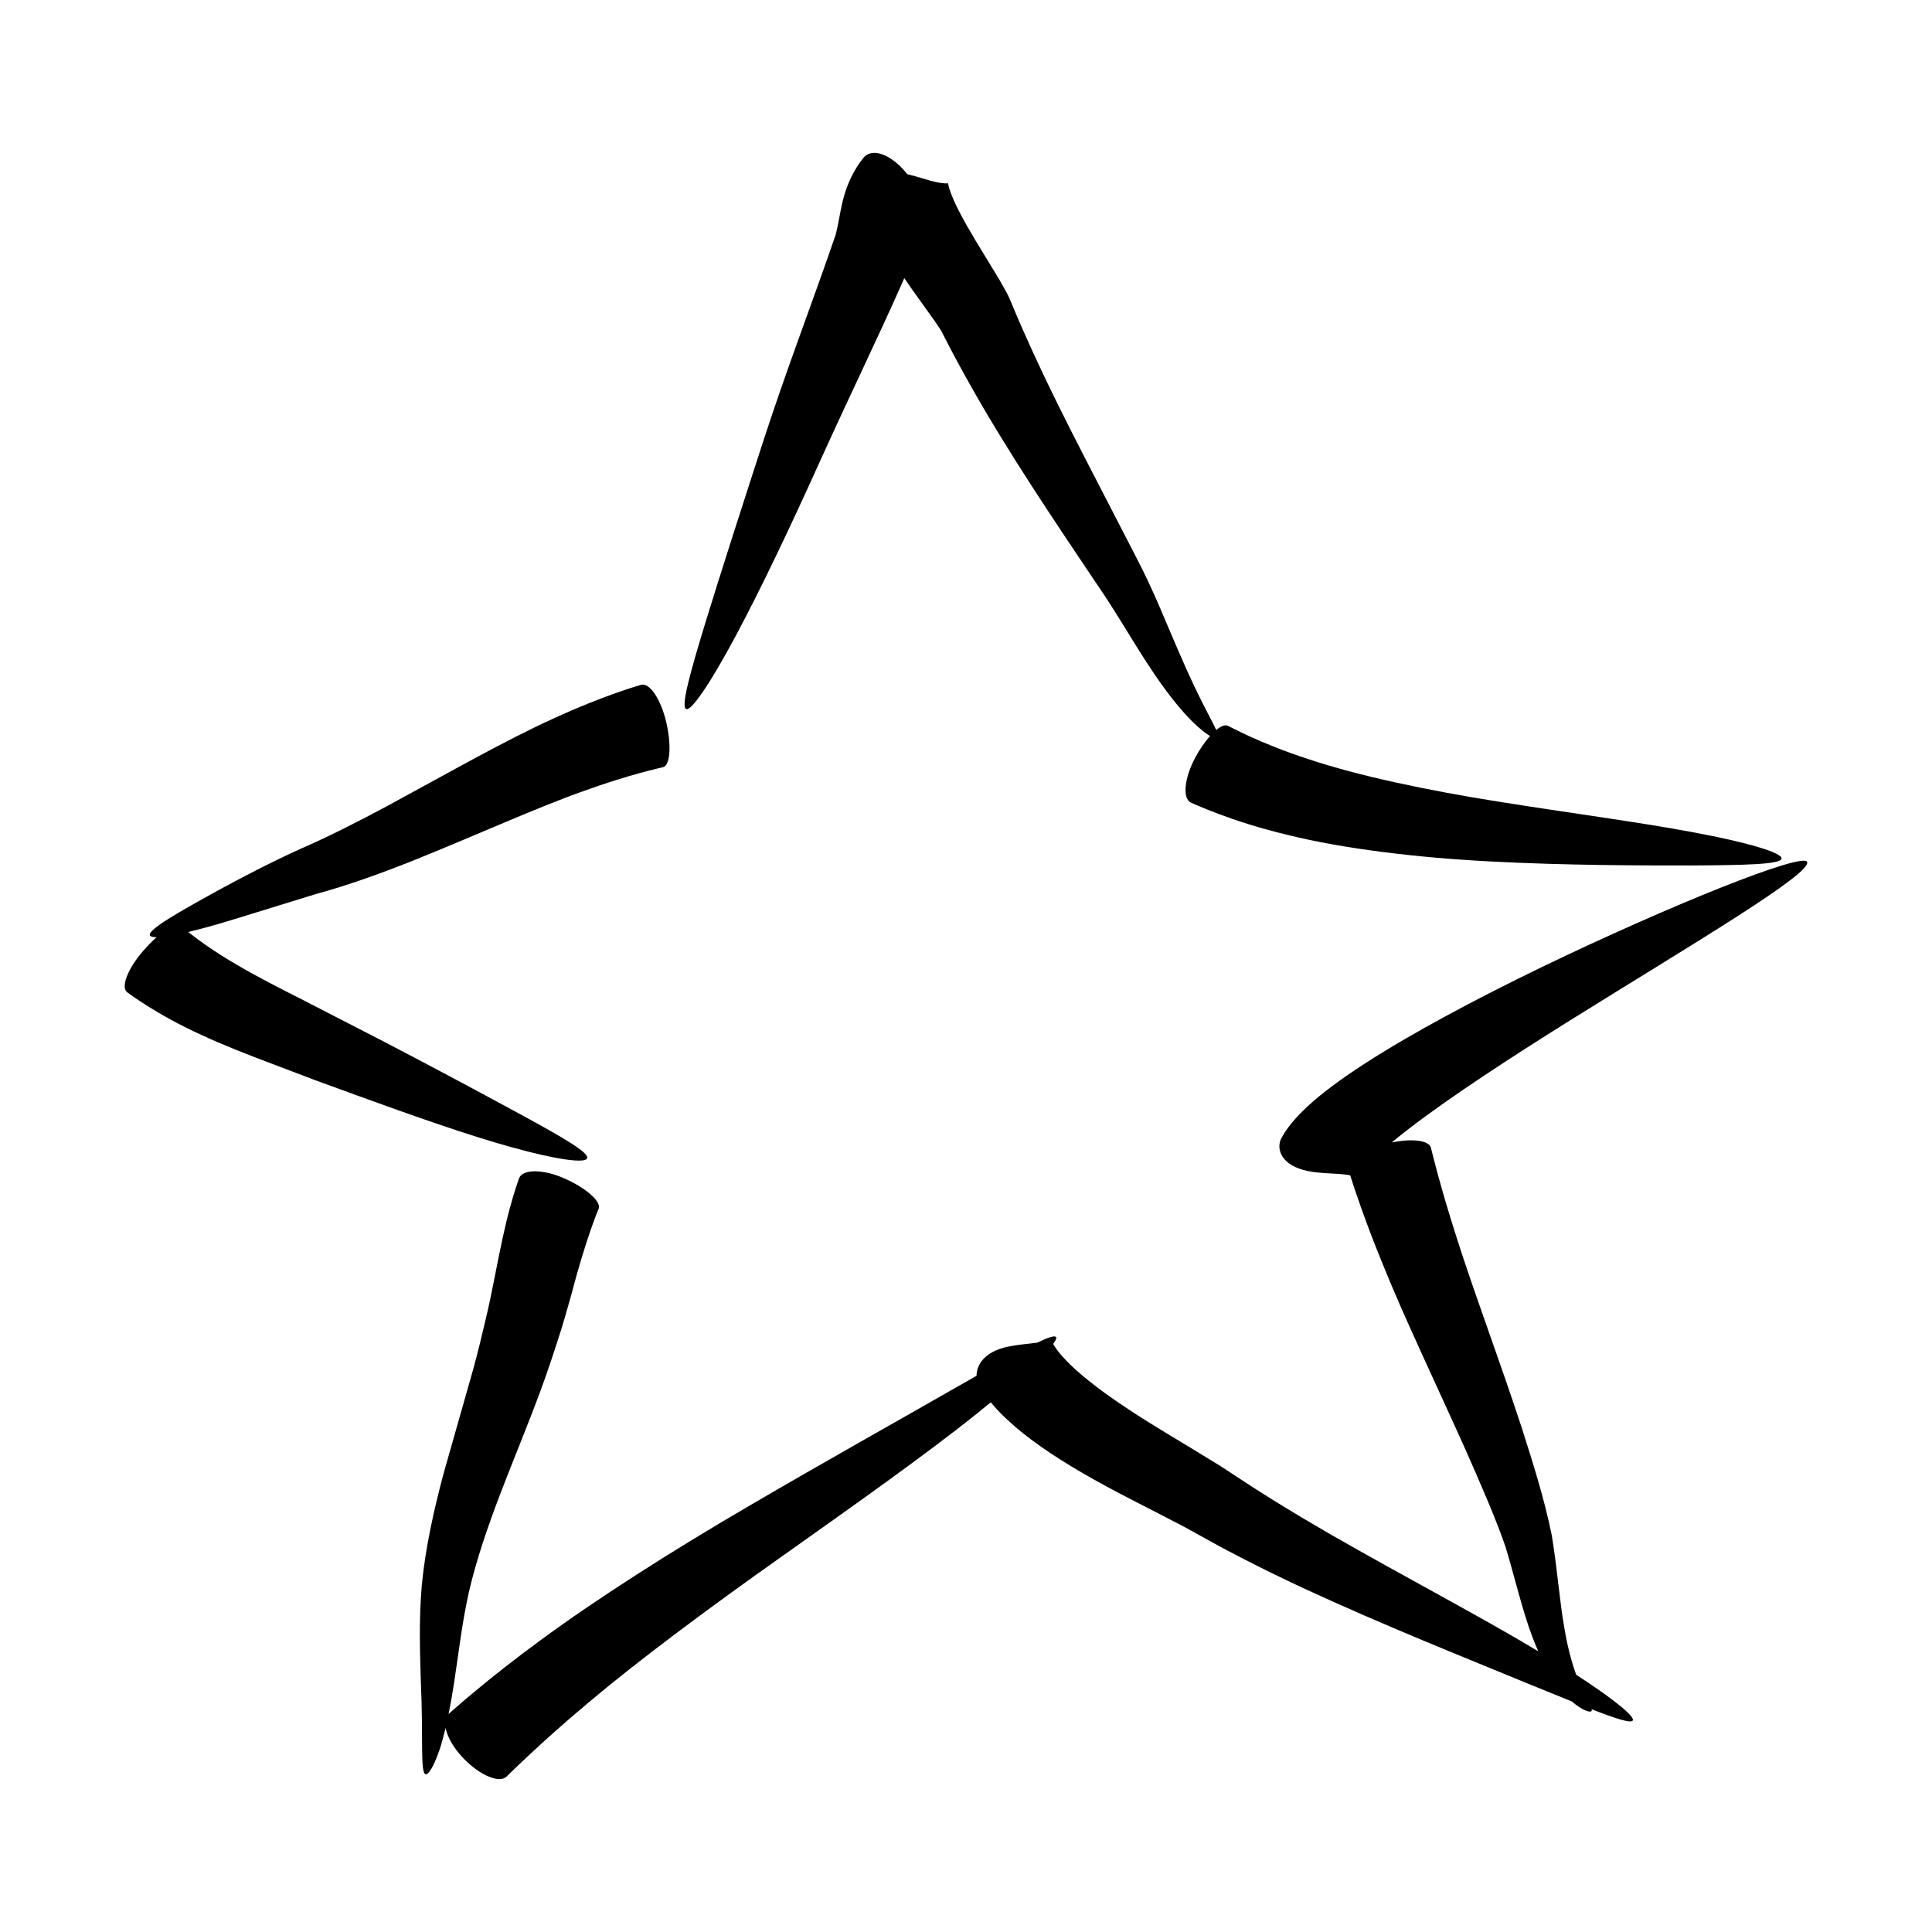
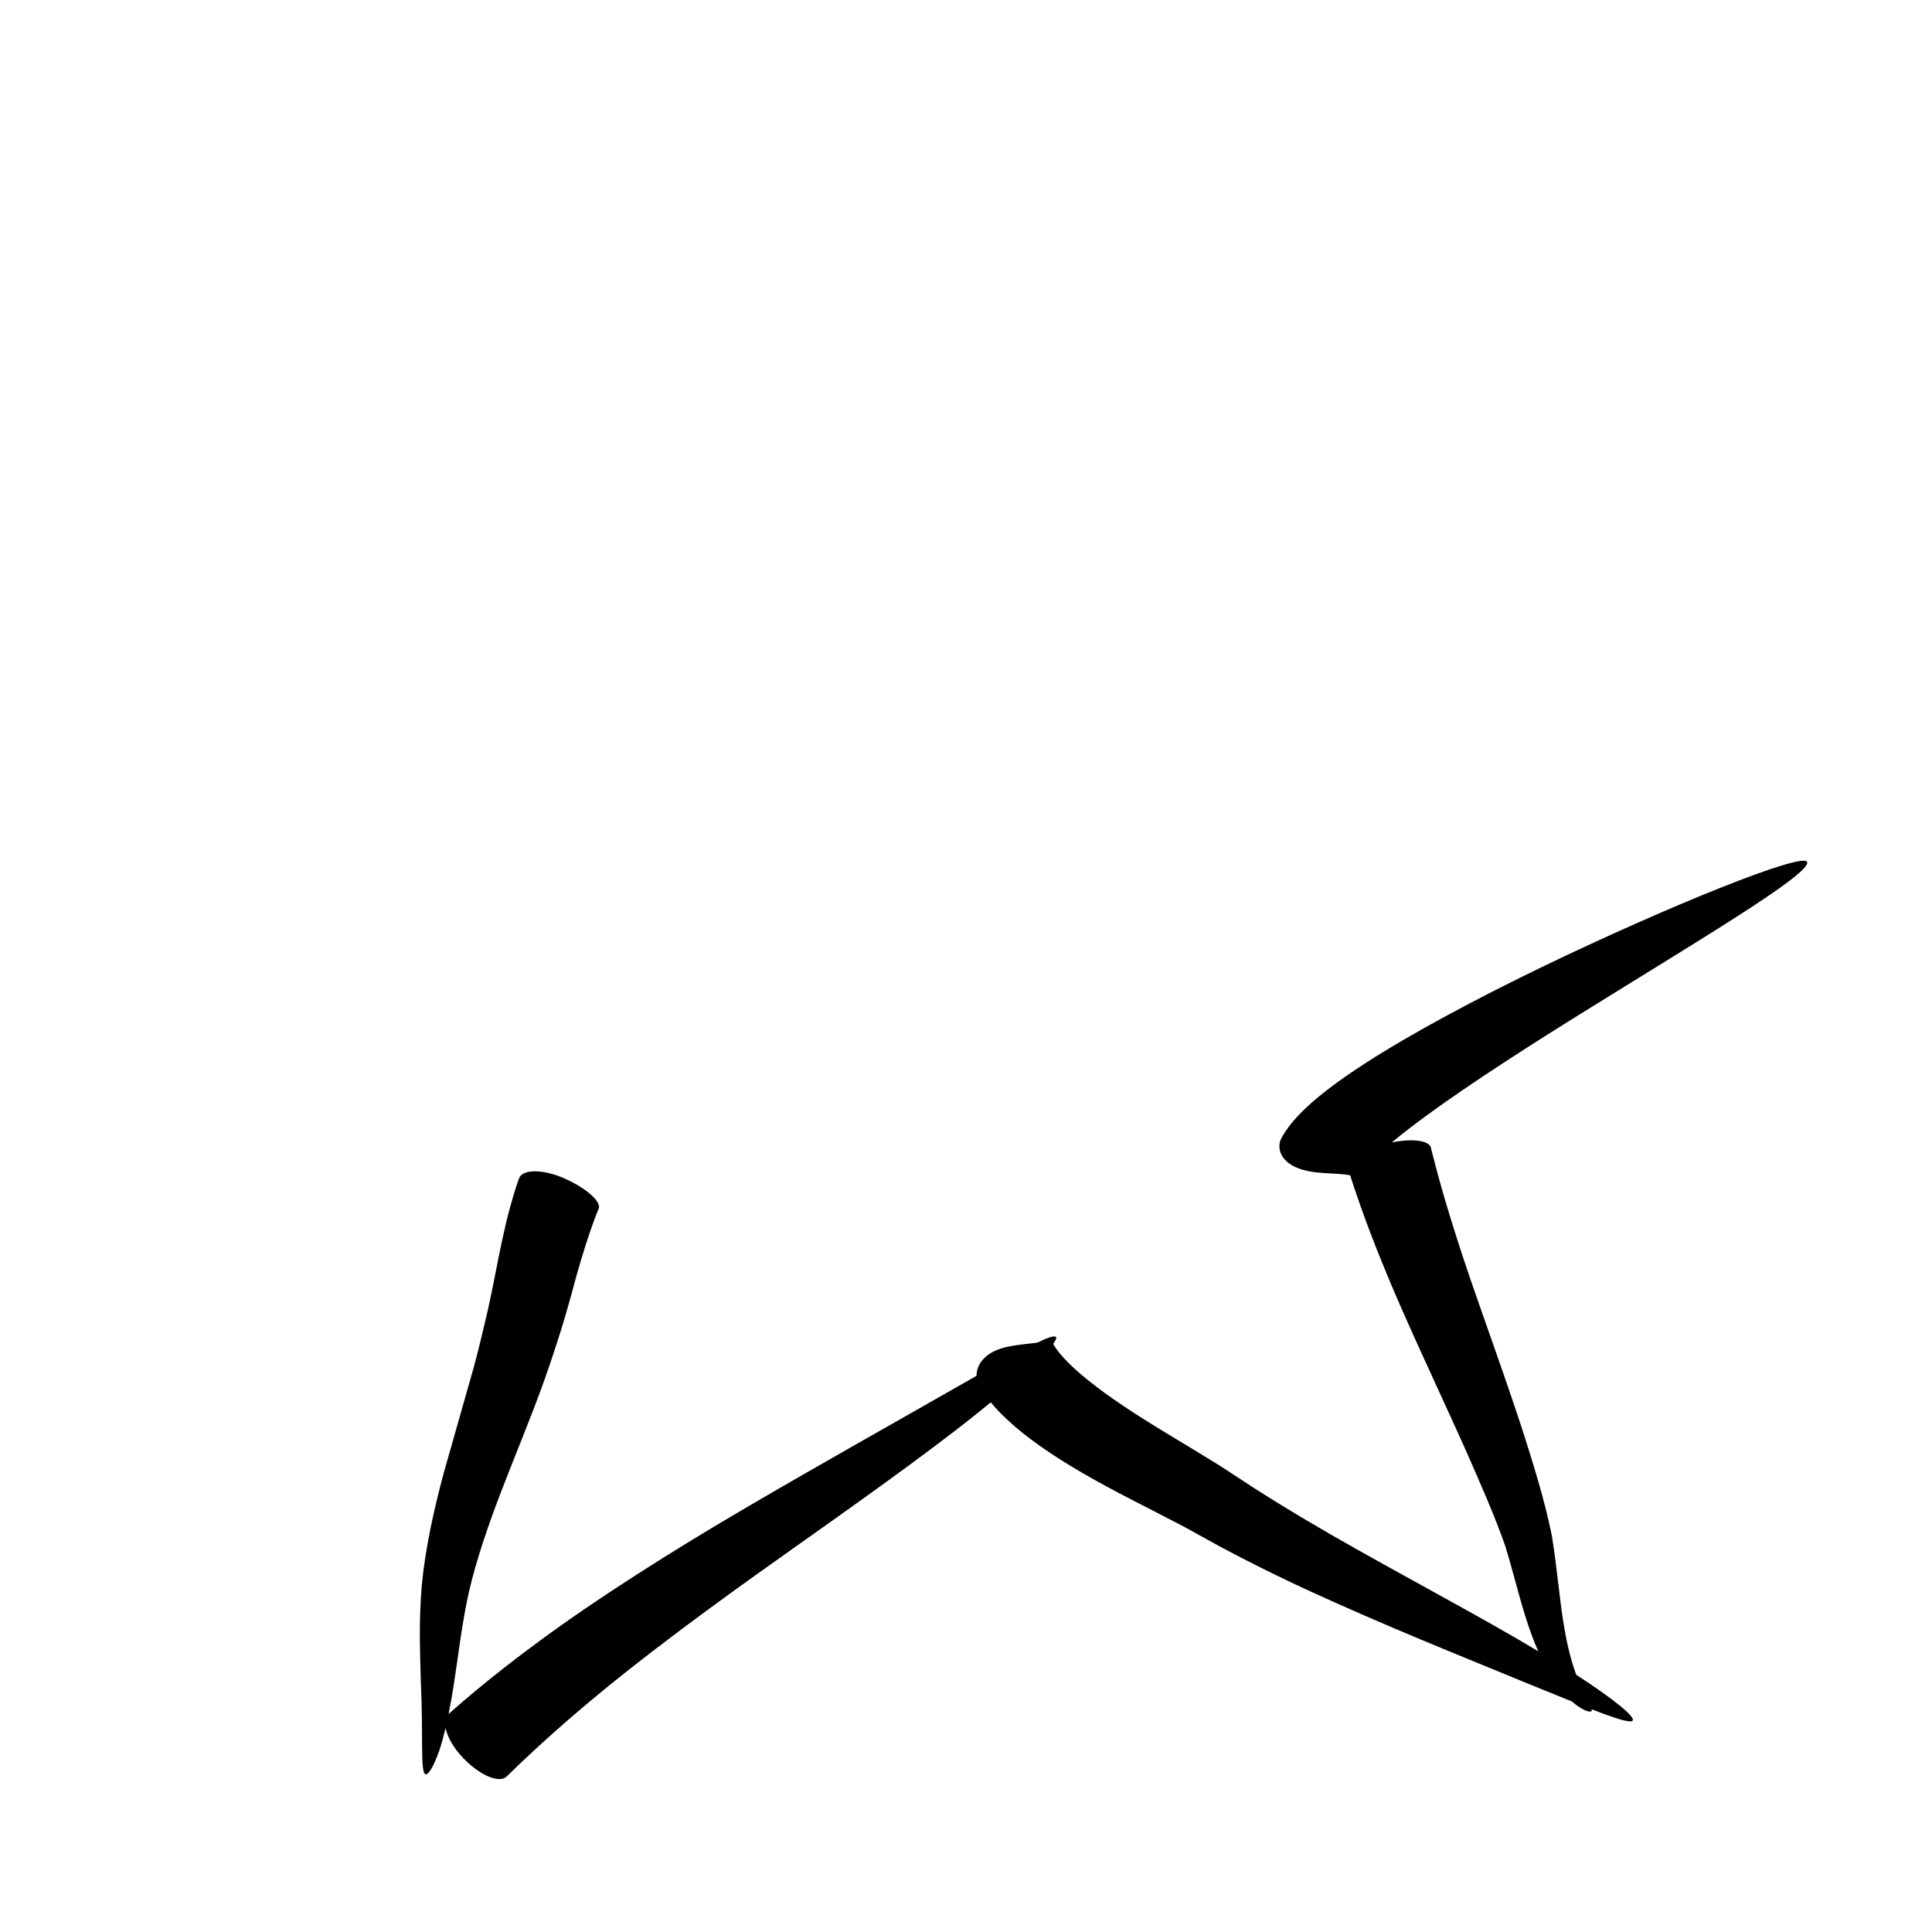
<svg xmlns="http://www.w3.org/2000/svg" fill="#000000" width="800px" height="800px" version="1.1" viewBox="144 144 512 512">
  <g>
-     <path d="m339.05 312.38c6.609-12.34 14.609-29.18 22.273-46.184 7.594-16.781 15.719-33.543 21.539-46.707l0.781-1.785c1.438 2.098 2.938 4.242 4.566 6.484l3.457 4.836 1.5 2.227c0.09 0.141 0.195 0.316 0.211 0.328 0.023 0.035-0.004-0.031 0.016 0l0.195 0.383 0.785 1.535c2.102 4.133 4.414 8.402 6.879 12.762 4.906 8.715 10.461 17.715 16.141 26.5 5.703 8.816 11.445 17.34 16.914 25.492 5.316 7.644 9.758 15.562 14.125 22.148 4.309 6.621 8.504 11.898 11.898 15.16 1.754 1.684 3.234 2.832 4.344 3.492-1.305 1.457-2.656 3.375-3.863 5.613-2.961 5.492-3.512 10.883-1.223 12.031 0.551 0.207 10.574 4.988 25.59 8.551 15 3.734 34.727 6.082 54.105 7.062 19.402 1.012 38.5 1.062 52.793 1.047 14.297-0.082 23.855-0.262 24.07-1.824 0.215-1.527-9.078-4.312-23.27-6.934-14.176-2.684-33.188-5.18-51.906-8.176-18.73-2.969-37.09-6.836-50.148-11.219-13.145-4.258-20.918-8.695-21.41-8.852-0.742-0.379-1.855 0.086-3.102 1.109-0.5-1.137-1.32-2.691-2.336-4.641-2.062-3.934-4.801-9.562-7.809-16.594-3.059-6.996-6.324-15.477-11.023-24.465l-13.93-27c-4.727-9.168-9.309-18.344-13.297-27.039-1.996-4.348-3.863-8.57-5.535-12.605l-0.629-1.5-0.5-1.117-0.57-1.125-1.859-3.293-3.305-5.438c-4.144-6.676-7.211-12.031-8.758-15.566-1.586-3.644-1.477-4.582-1.504-4.523-0.031 0.055-1.281 0.141-3.293-0.324-2.012-0.422-4.555-1.379-7.547-2.07-3.793-4.898-9.074-7.305-11.547-4.383-0.141 0.172-0.883 1.047-1.965 2.762-1.047 1.688-2.352 4.352-3.184 7.297-0.852 2.922-1.25 5.789-1.723 8.027l-0.367 1.641-0.16 0.66-0.359 1.047-1.602 4.621c-4.586 13.164-11.238 30.691-17.078 48.598-5.738 17.688-11.418 35.293-15.492 48.574-4.051 13.285-6.539 22.242-5.113 22.898 1.398 0.641 6.629-7.168 13.223-19.523z" />
-     <path d="m299.6 450.95c0.523-1.492-6.324-5.426-16.605-11.059-10.309-5.602-24.051-12.992-38.09-20.277l-20.617-10.605c-6.606-3.344-12.57-6.418-17.418-9.273-6.262-3.621-10.586-6.836-12.992-8.75 3.414-0.812 7.531-1.945 12.176-3.379l21.652-6.672c8.238-2.242 17.023-5.387 25.457-8.746 16.934-6.797 33.137-14.203 45.469-18.539 12.312-4.481 20.641-6.203 21.113-6.348 1.863-0.492 2.231-5.773 0.832-11.859-1.402-6.07-4.394-10.566-6.648-9.969-0.535 0.145-10.309 2.949-23.207 8.922-12.977 5.856-28.766 14.93-44.281 23.301-7.805 4.191-15.477 8.074-23.043 11.359-7.91 3.613-14.801 7.231-20.738 10.434-11.754 6.445-19.473 10.898-18.949 12.367 0.125 0.352 0.762 0.508 1.797 0.508-1.129 1.012-2.309 2.191-3.481 3.531-4.109 4.695-6.07 9.645-4.363 11.035 0.398 0.289 8.004 6.035 19.625 11.297 5.773 2.691 12.48 5.316 19.441 7.93l10.621 4.035 11.133 4.062c14.773 5.375 29.711 10.637 41.191 13.801 11.492 3.188 19.418 4.352 19.926 2.894z" />
    <path d="m560.23 414.32c31.797-19.836 64.246-38.914 62.652-41.934-1.32-2.492-36.094 11.418-70.379 27.945-17.129 8.305-34.059 17.285-46.699 25.449-6.328 4.09-11.598 7.969-15.453 11.578-1.93 1.789-3.527 3.566-4.672 5.047-1.129 1.457-1.934 2.906-2.066 3.16-1.094 2.051-0.539 4.465 1.293 6.152 1.773 1.715 4.762 2.613 7.812 2.961 3.019 0.336 5.684 0.316 7.699 0.578 0.523 0.059 0.988 0.133 1.395 0.215 0.969 3.109 3.859 11.922 8.59 23.453 5.656 14.078 14.141 31.797 22 49.316 3.828 8.688 7.844 17.801 10.539 25.566 2.508 8.23 4.438 16.848 7.133 23.938 0.492 1.359 1.039 2.613 1.582 3.863-15.043-9.055-35.395-19.699-55.082-30.996-5.031-2.91-10.02-5.871-14.855-8.871-2.394-1.527-4.82-2.988-7.117-4.523l-7.109-4.656c-9.883-6.141-18.555-11.078-25.668-15.898-7.094-4.727-12.398-9.055-15.297-12.137-2.328-2.418-3.109-3.805-3.426-4.367 0.645-0.898 0.957-1.559 0.754-1.82-0.371-0.492-2.137 0.105-4.992 1.484-1.988 0.281-4.719 0.453-7.602 1.031-3.055 0.613-5.668 1.863-7.188 3.949-0.867 1.152-1.27 2.504-1.285 3.805-1.605 0.918-3.269 1.859-5.023 2.852-15.059 8.637-35.273 19.926-55.5 31.766-20.234 11.801-40.273 24.582-54.926 35.379-14.445 10.559-23.648 18.918-24.465 19.625 0.5-2.469 0.977-5.094 1.41-7.961 1.152-7.336 2.074-15.836 3.969-24.328 1.934-8.422 5.027-17.457 8.469-26.434 3.461-9.004 7.262-18.133 10.555-27.055 1.652-4.465 3.141-8.922 4.453-13.02 1.375-4.144 2.559-8.312 3.57-11.934 3.82-14.699 7.09-22.66 7.367-23.184 0.699-1.879-3.25-5.391-8.957-7.957-5.668-2.551-11.211-2.609-12.152-0.102-0.109 0.301-1.168 3.18-2.445 7.898-1.305 4.719-2.656 11.254-4.062 18.512-0.73 3.668-1.465 7.356-2.449 11.406-0.961 4.125-1.969 8.293-3.16 12.656l-7.914 27.855c-2.59 9.738-4.809 19.684-5.742 29.441-0.848 9.715-0.453 18.395-0.262 25.703 0.695 14.574-0.215 24.031 1.254 24.484 0.727 0.188 2.133-2 3.598-6.203 0.59-1.691 1.152-3.785 1.703-6.074 0.465 2.383 2.144 5.367 4.777 8.082 4.344 4.484 9.426 6.637 11.352 4.82 0.52-0.43 8.676-8.715 21.977-19.836 13.25-11.16 31.797-24.945 50.785-38.363 18.953-13.445 38.059-26.922 51.758-37.891 1.352-1.074 2.606-2.098 3.844-3.117 1.188 1.449 2.707 3.113 4.539 4.762 4.777 4.481 11.586 9.234 19.73 13.949 8.062 4.731 17.805 9.461 27.16 14.375l7.344 4.062c2.559 1.445 5.184 2.754 7.812 4.152 5.273 2.719 10.664 5.344 16.07 7.871 21.668 10.039 43.449 18.66 59.652 25.363 4.312 1.754 8.211 3.344 11.668 4.734 2.742 2.379 4.863 3.043 5.231 2.527 0.082-0.102 0.031-0.293 0.02-0.453 6.438 2.5 10.422 3.785 10.898 2.973 0.605-1.039-5.144-5.742-14.988-12.113-1.199-3.281-2.316-7.426-3.141-12.395-1.246-6.891-1.785-15.078-3.332-24.562-2-9.777-4.891-18.852-7.91-28.355-6.152-18.746-13.027-36.93-17.355-50.719-4.438-13.777-6.629-23.145-6.777-23.68-0.527-1.926-5.019-2.449-10.367-1.359 1.512-1.254 3.117-2.555 4.934-3.93 10.867-8.336 26.598-18.59 42.473-28.516z" />
  </g>
</svg>